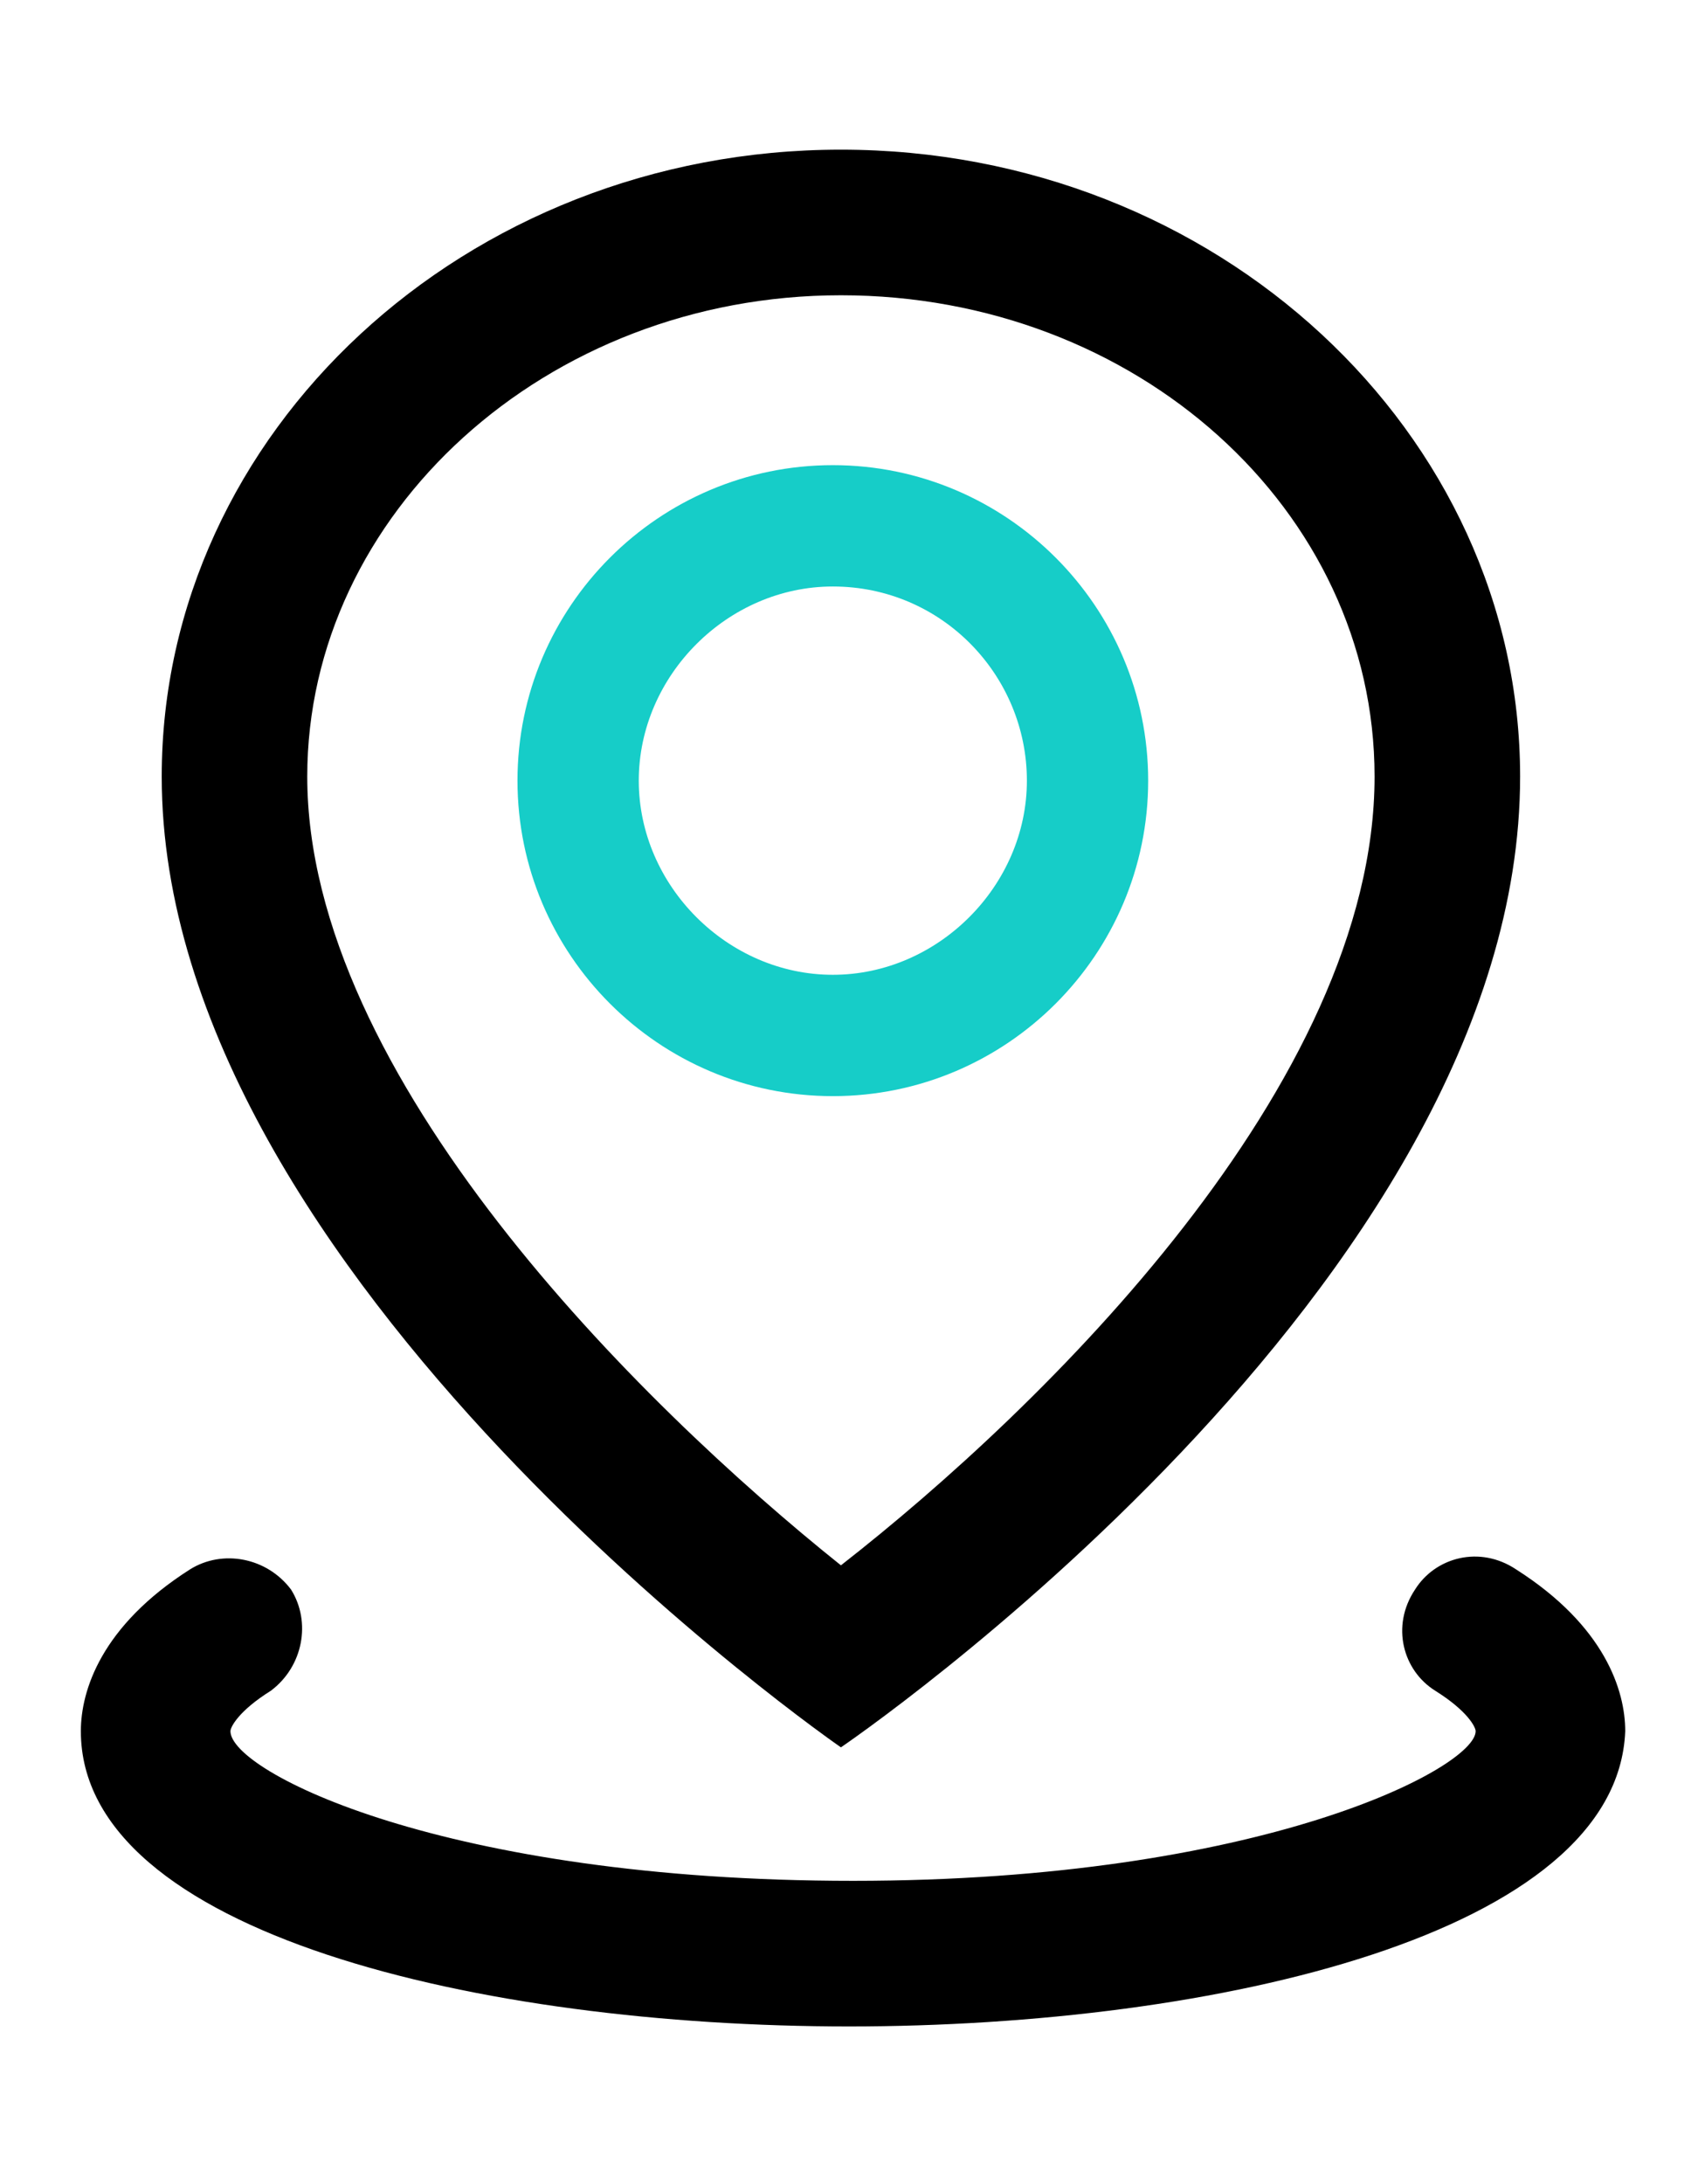
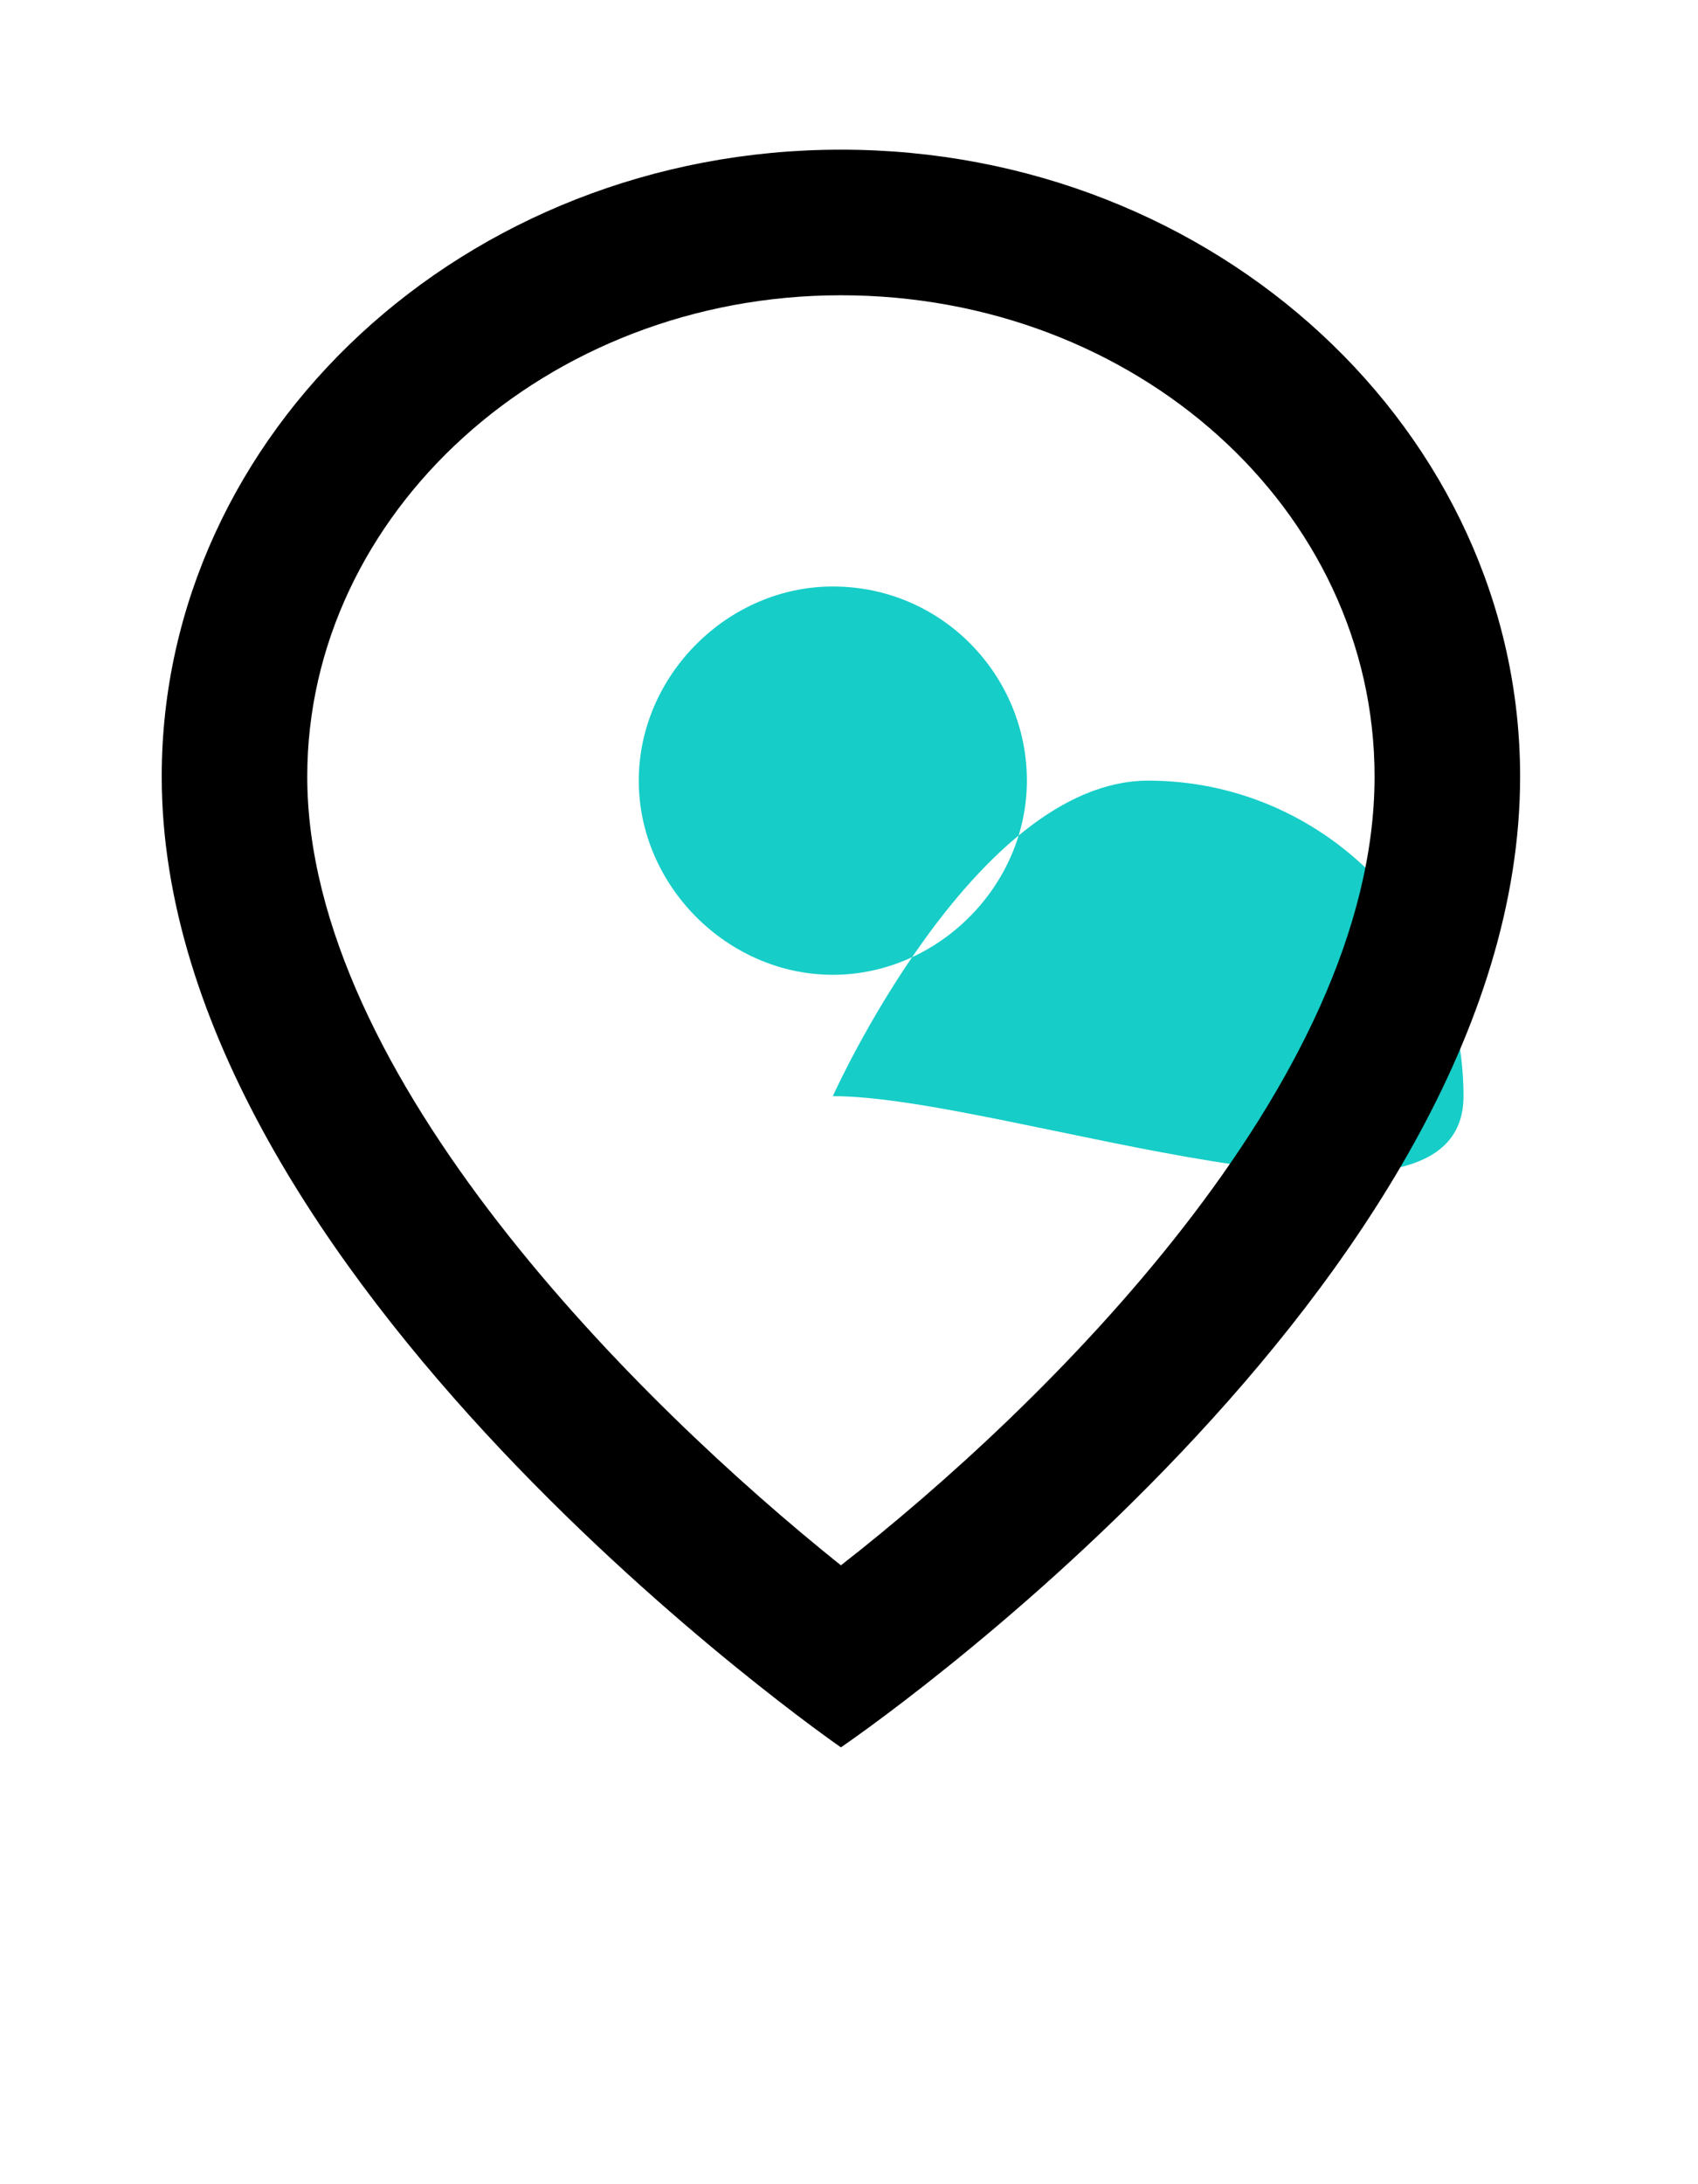
<svg xmlns="http://www.w3.org/2000/svg" version="1.1" id="图层_1" x="0px" y="0px" viewBox="0 0 42 54" style="enable-background:new 0 0 42 54;" xml:space="preserve">
  <style type="text/css">
	.st0{fill:#16CDC8;}
</style>
-   <path class="st0" d="M20.6,27.1c-4.3,0-7.8-3.5-7.8-7.8s3.5-7.8,7.8-7.8s7.8,3.5,7.8,7.8S24.9,27.1,20.6,27.1 M20.6,14.5  c-2.6,0-4.8,2.2-4.8,4.8s2.2,4.8,4.8,4.8s4.8-2.2,4.8-4.8S23.3,14.5,20.6,14.5" />
+   <path class="st0" d="M20.6,27.1s3.5-7.8,7.8-7.8s7.8,3.5,7.8,7.8S24.9,27.1,20.6,27.1 M20.6,14.5  c-2.6,0-4.8,2.2-4.8,4.8s2.2,4.8,4.8,4.8s4.8-2.2,4.8-4.8S23.3,14.5,20.6,14.5" />
  <path d="M20.8,7.3c7.3,0,13.2,5.3,13.2,11.9c0,7.6-8.2,15.6-13.2,19.5c-5-4-13.2-12.1-13.2-19.5C7.6,12.7,13.5,7.3,20.8,7.3   M20.8,3.7C11.5,3.7,4,10.7,4,19.2c0,12.4,16.8,24,16.8,24s16.8-11.4,16.8-24C37.6,10.7,30.1,3.7,20.8,3.7L20.8,3.7z" />
  <g>
-     <path d="M21,50.1c-9.1,0-19-2.3-19-7.3c0-1,0.5-2.6,2.7-4c0.8-0.5,1.9-0.3,2.5,0.5c0.5,0.8,0.3,1.9-0.5,2.5c-0.8,0.5-1,0.9-1,1   c0,1,5.3,3.7,15.4,3.7c10.1,0,15.4-2.8,15.4-3.7c0-0.1-0.2-0.5-1-1c-0.8-0.5-1.1-1.6-0.5-2.5c0.5-0.8,1.6-1.1,2.5-0.5   c2.2,1.4,2.7,3,2.7,4C40,47.8,30.1,50.1,21,50.1z" />
-   </g>
+     </g>
</svg>